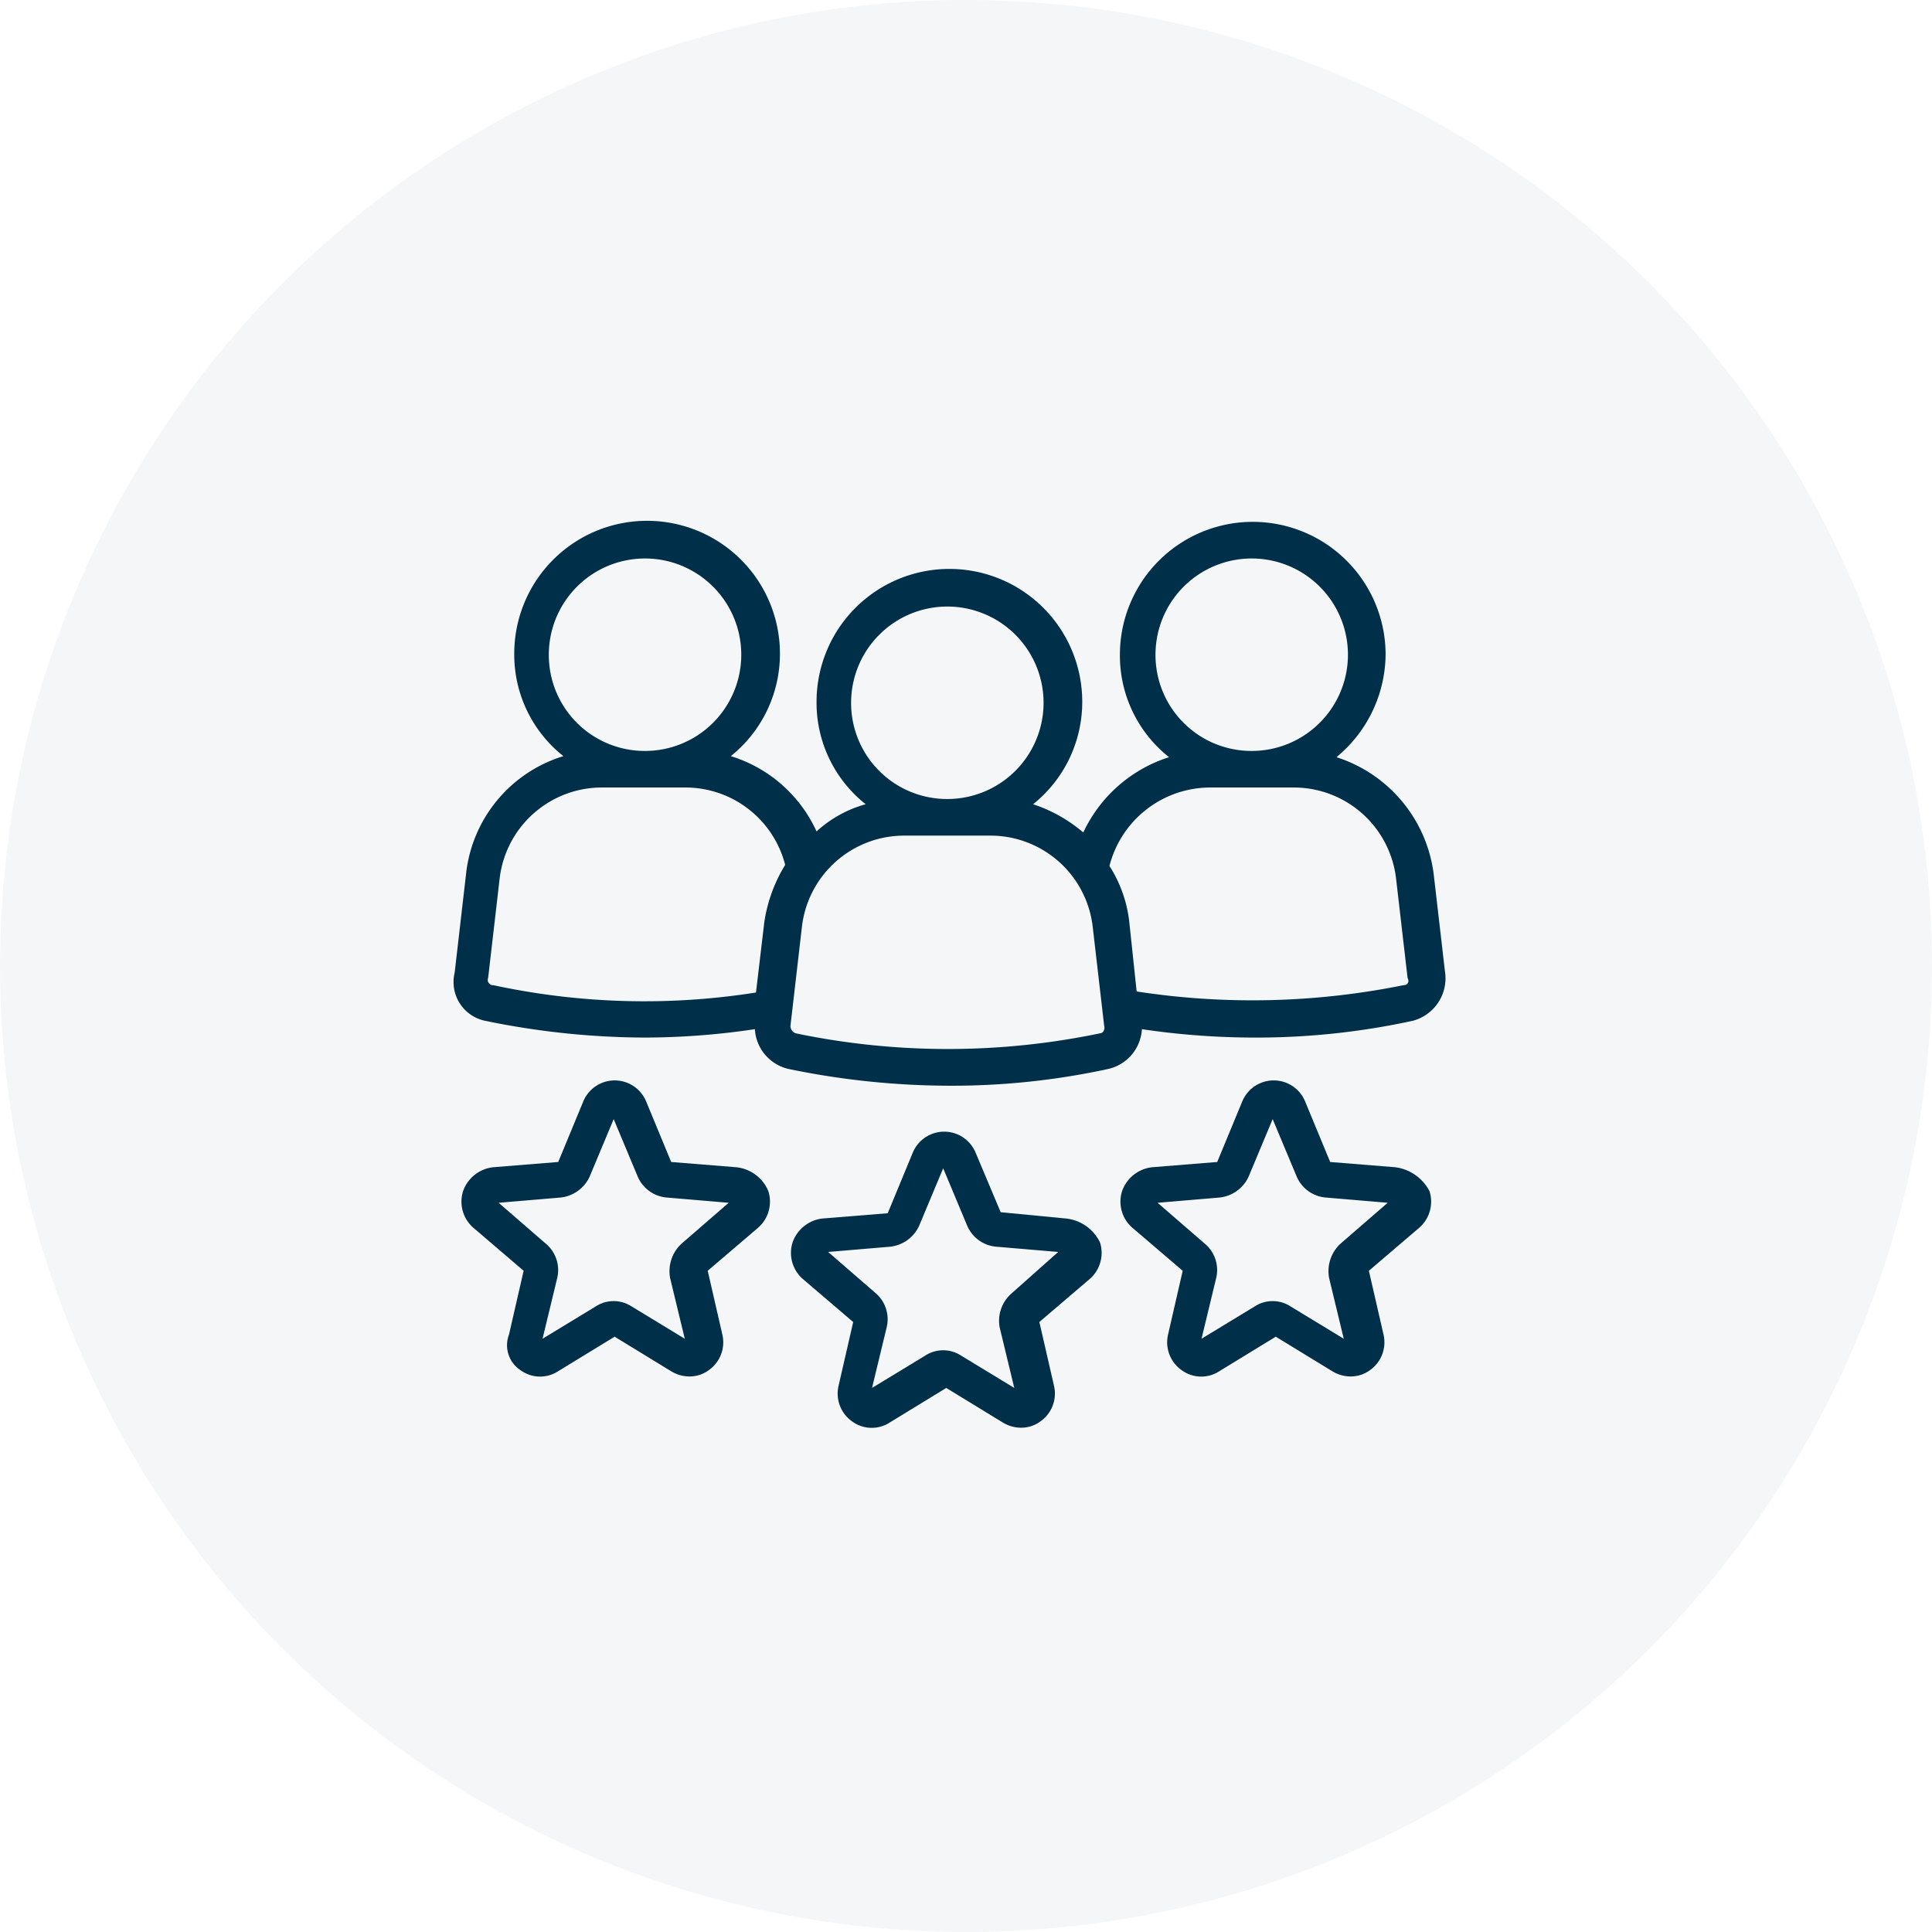
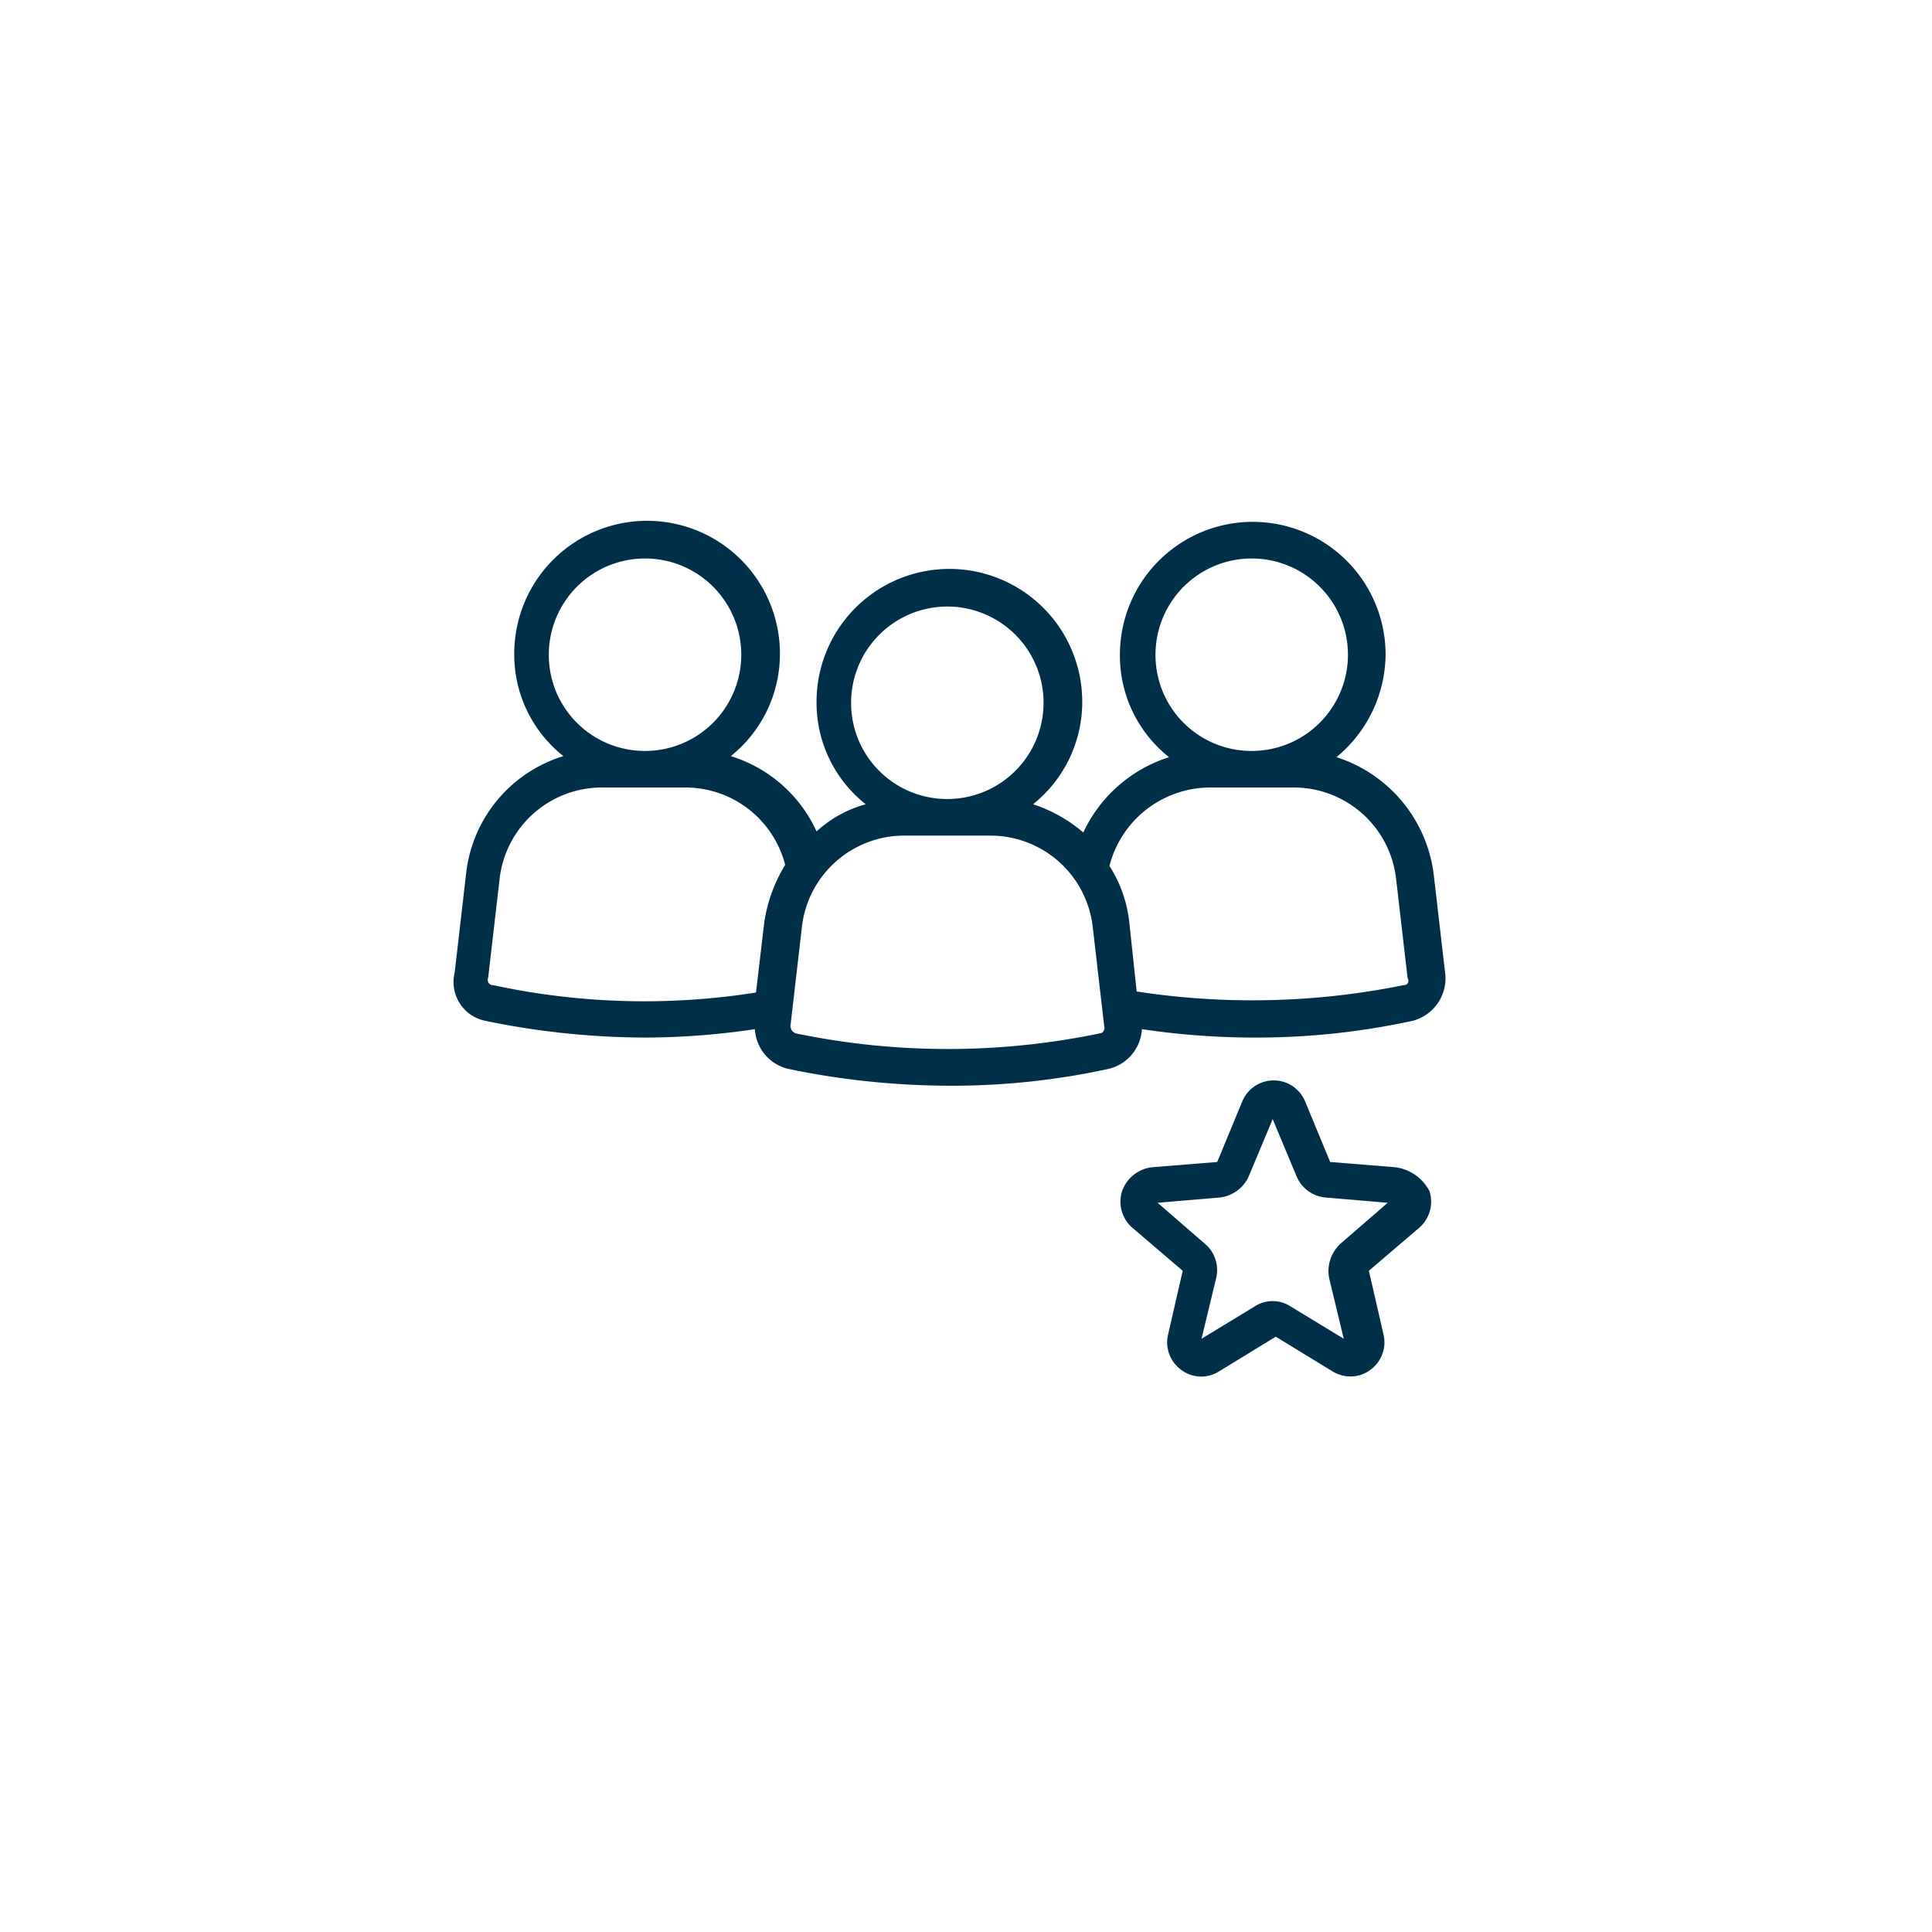
<svg xmlns="http://www.w3.org/2000/svg" width="115" height="115" viewBox="0 0 115 115">
  <defs>
    <clipPath id="clip-path">
      <rect id="Rectangle_2837" data-name="Rectangle 2837" width="59.037" height="53.989" fill="#002f4a" />
    </clipPath>
  </defs>
  <g id="Groupe_5984" data-name="Groupe 5984" transform="translate(-353 -1657.478)">
-     <circle id="Ellipse_288" data-name="Ellipse 288" cx="57.5" cy="57.5" r="57.5" transform="translate(353 1657.477)" fill="#002f4a" opacity="0.04" />
    <g id="Groupe_5539" data-name="Groupe 5539" transform="translate(380 1688.477)">
      <g id="Groupe_5514" data-name="Groupe 5514" clip-path="url(#clip-path)">
-         <path id="Tracé_6355" data-name="Tracé 6355" d="M20.543,304.768l-3.86-.311-1.494-3.611a2.024,2.024,0,0,0-3.736,0l-1.494,3.611-3.86.311A2.144,2.144,0,0,0,4.293,306.2a2.059,2.059,0,0,0,.623,2.179L7.9,310.932l-.872,3.8a1.776,1.776,0,0,0,.685,2.117,1.97,1.97,0,0,0,2.241.062l3.362-2.055,3.362,2.055a2.1,2.1,0,0,0,1.058.311,1.918,1.918,0,0,0,1.183-.373,2.024,2.024,0,0,0,.81-2.117l-.872-3.8,2.988-2.553a2.059,2.059,0,0,0,.623-2.179,2.316,2.316,0,0,0-1.93-1.432Zm-3.238,4.545a2.229,2.229,0,0,0-.685,2.055l.872,3.611-3.175-1.93a1.954,1.954,0,0,0-2.117,0l-3.175,1.93.872-3.611a2.044,2.044,0,0,0-.685-2.055l-2.8-2.428,3.673-.311a2.155,2.155,0,0,0,1.743-1.245l1.432-3.424,1.432,3.424a2.07,2.07,0,0,0,1.743,1.245l3.673.311Z" transform="translate(-3.731 -266.29)" fill="#002f4a" />
-         <path id="Tracé_6356" data-name="Tracé 6356" d="M196.943,332.208l-3.86-.373-1.494-3.549a2.024,2.024,0,0,0-3.736,0l-1.494,3.611-3.86.311a2.144,2.144,0,0,0-1.805,1.432,2.059,2.059,0,0,0,.623,2.179l2.988,2.553-.872,3.8a2.023,2.023,0,0,0,.809,2.117,1.97,1.97,0,0,0,2.241.062l3.362-2.055,3.362,2.055a2.1,2.1,0,0,0,1.058.311,1.917,1.917,0,0,0,1.183-.374,2.024,2.024,0,0,0,.81-2.117l-.872-3.8,2.988-2.553a2.059,2.059,0,0,0,.623-2.179,2.542,2.542,0,0,0-2.055-1.432Zm-3.237,4.483a2.167,2.167,0,0,0-.685,1.993l.872,3.611-3.175-1.93a1.954,1.954,0,0,0-2.117,0l-3.175,1.93.872-3.611a2.044,2.044,0,0,0-.685-2.055l-2.8-2.428,3.673-.311a2.155,2.155,0,0,0,1.743-1.245l1.432-3.424,1.432,3.424a2.07,2.07,0,0,0,1.743,1.245l3.673.311Z" transform="translate(-160.519 -290.679)" fill="#002f4a" />
        <path id="Tracé_6357" data-name="Tracé 6357" d="M373.343,304.768l-3.86-.311-1.494-3.611a2.024,2.024,0,0,0-3.736,0l-1.494,3.611-3.86.311a2.144,2.144,0,0,0-1.805,1.432,2.059,2.059,0,0,0,.623,2.179l2.988,2.553-.872,3.8a2.023,2.023,0,0,0,.81,2.117,1.97,1.97,0,0,0,2.241.062l3.362-2.055,3.362,2.055a2.1,2.1,0,0,0,1.058.311,1.918,1.918,0,0,0,1.183-.373,2.024,2.024,0,0,0,.81-2.117l-.872-3.8,2.988-2.553a2.059,2.059,0,0,0,.623-2.179A2.683,2.683,0,0,0,373.343,304.768Zm-3.238,4.545a2.229,2.229,0,0,0-.685,2.055l.872,3.611-3.175-1.93a1.954,1.954,0,0,0-2.117,0l-3.175,1.93.872-3.611a2.044,2.044,0,0,0-.685-2.055l-2.8-2.428,3.673-.311a2.155,2.155,0,0,0,1.743-1.245l1.432-3.424,1.432,3.424a2.07,2.07,0,0,0,1.743,1.245l3.673.311Z" transform="translate(-317.306 -266.29)" fill="#002f4a" />
        <path id="Tracé_6358" data-name="Tracé 6358" d="M59.026,26.959l-.685-5.915a8.416,8.416,0,0,0-5.79-6.973,8,8,0,0,0,2.926-6.1,7.907,7.907,0,0,0-15.815,0,7.706,7.706,0,0,0,2.926,6.1,8.465,8.465,0,0,0-5.106,4.483,8.839,8.839,0,0,0-2.988-1.681,7.8,7.8,0,0,0,2.926-6.1,7.907,7.907,0,1,0-15.815,0,7.706,7.706,0,0,0,2.926,6.1,7.109,7.109,0,0,0-2.926,1.619A8.278,8.278,0,0,0,16.5,14.009a7.8,7.8,0,0,0,2.926-6.1,7.907,7.907,0,1,0-15.815,0,7.706,7.706,0,0,0,2.926,6.1,8.259,8.259,0,0,0-5.79,6.973L.064,26.9A2.355,2.355,0,0,0,1.87,29.761a47.5,47.5,0,0,0,9.526,1,44.835,44.835,0,0,0,6.538-.5,2.583,2.583,0,0,0,1.993,2.366,47.5,47.5,0,0,0,9.526,1,43.769,43.769,0,0,0,9.526-1,2.584,2.584,0,0,0,1.993-2.366,45.694,45.694,0,0,0,6.6.5,43.776,43.776,0,0,0,9.526-1,2.613,2.613,0,0,0,1.93-2.8ZM41.78,7.969A5.728,5.728,0,1,1,47.508,13.7,5.713,5.713,0,0,1,41.78,7.969ZM23.662,10.833a5.728,5.728,0,1,1,5.728,5.728,5.713,5.713,0,0,1-5.728-5.728M5.668,7.969A5.728,5.728,0,1,1,11.4,13.7,5.713,5.713,0,0,1,5.668,7.969m-3.3,19.675a.315.315,0,0,1-.311-.436l.685-5.915a6.129,6.129,0,0,1,6.1-5.417h4.981a6.13,6.13,0,0,1,5.915,4.607,9.036,9.036,0,0,0-1.245,3.424L18,28.08a42.638,42.638,0,0,1-15.628-.436ZM38.48,30.508a44.407,44.407,0,0,1-18.118,0,.468.468,0,0,1-.311-.436l.685-5.915a6.128,6.128,0,0,1,6.1-5.417h5.106a6.128,6.128,0,0,1,6.1,5.417l.685,5.915c.062.187-.062.436-.249.436Zm18.056-2.864a45.3,45.3,0,0,1-15.877.373l-.436-4.109a7.763,7.763,0,0,0-1.183-3.362,6.2,6.2,0,0,1,5.977-4.67H50a6.128,6.128,0,0,1,6.1,5.417l.685,5.915c.125.249,0,.436-.248.436Z" transform="translate(-0.001)" fill="#002f4a" />
      </g>
    </g>
  </g>
</svg>